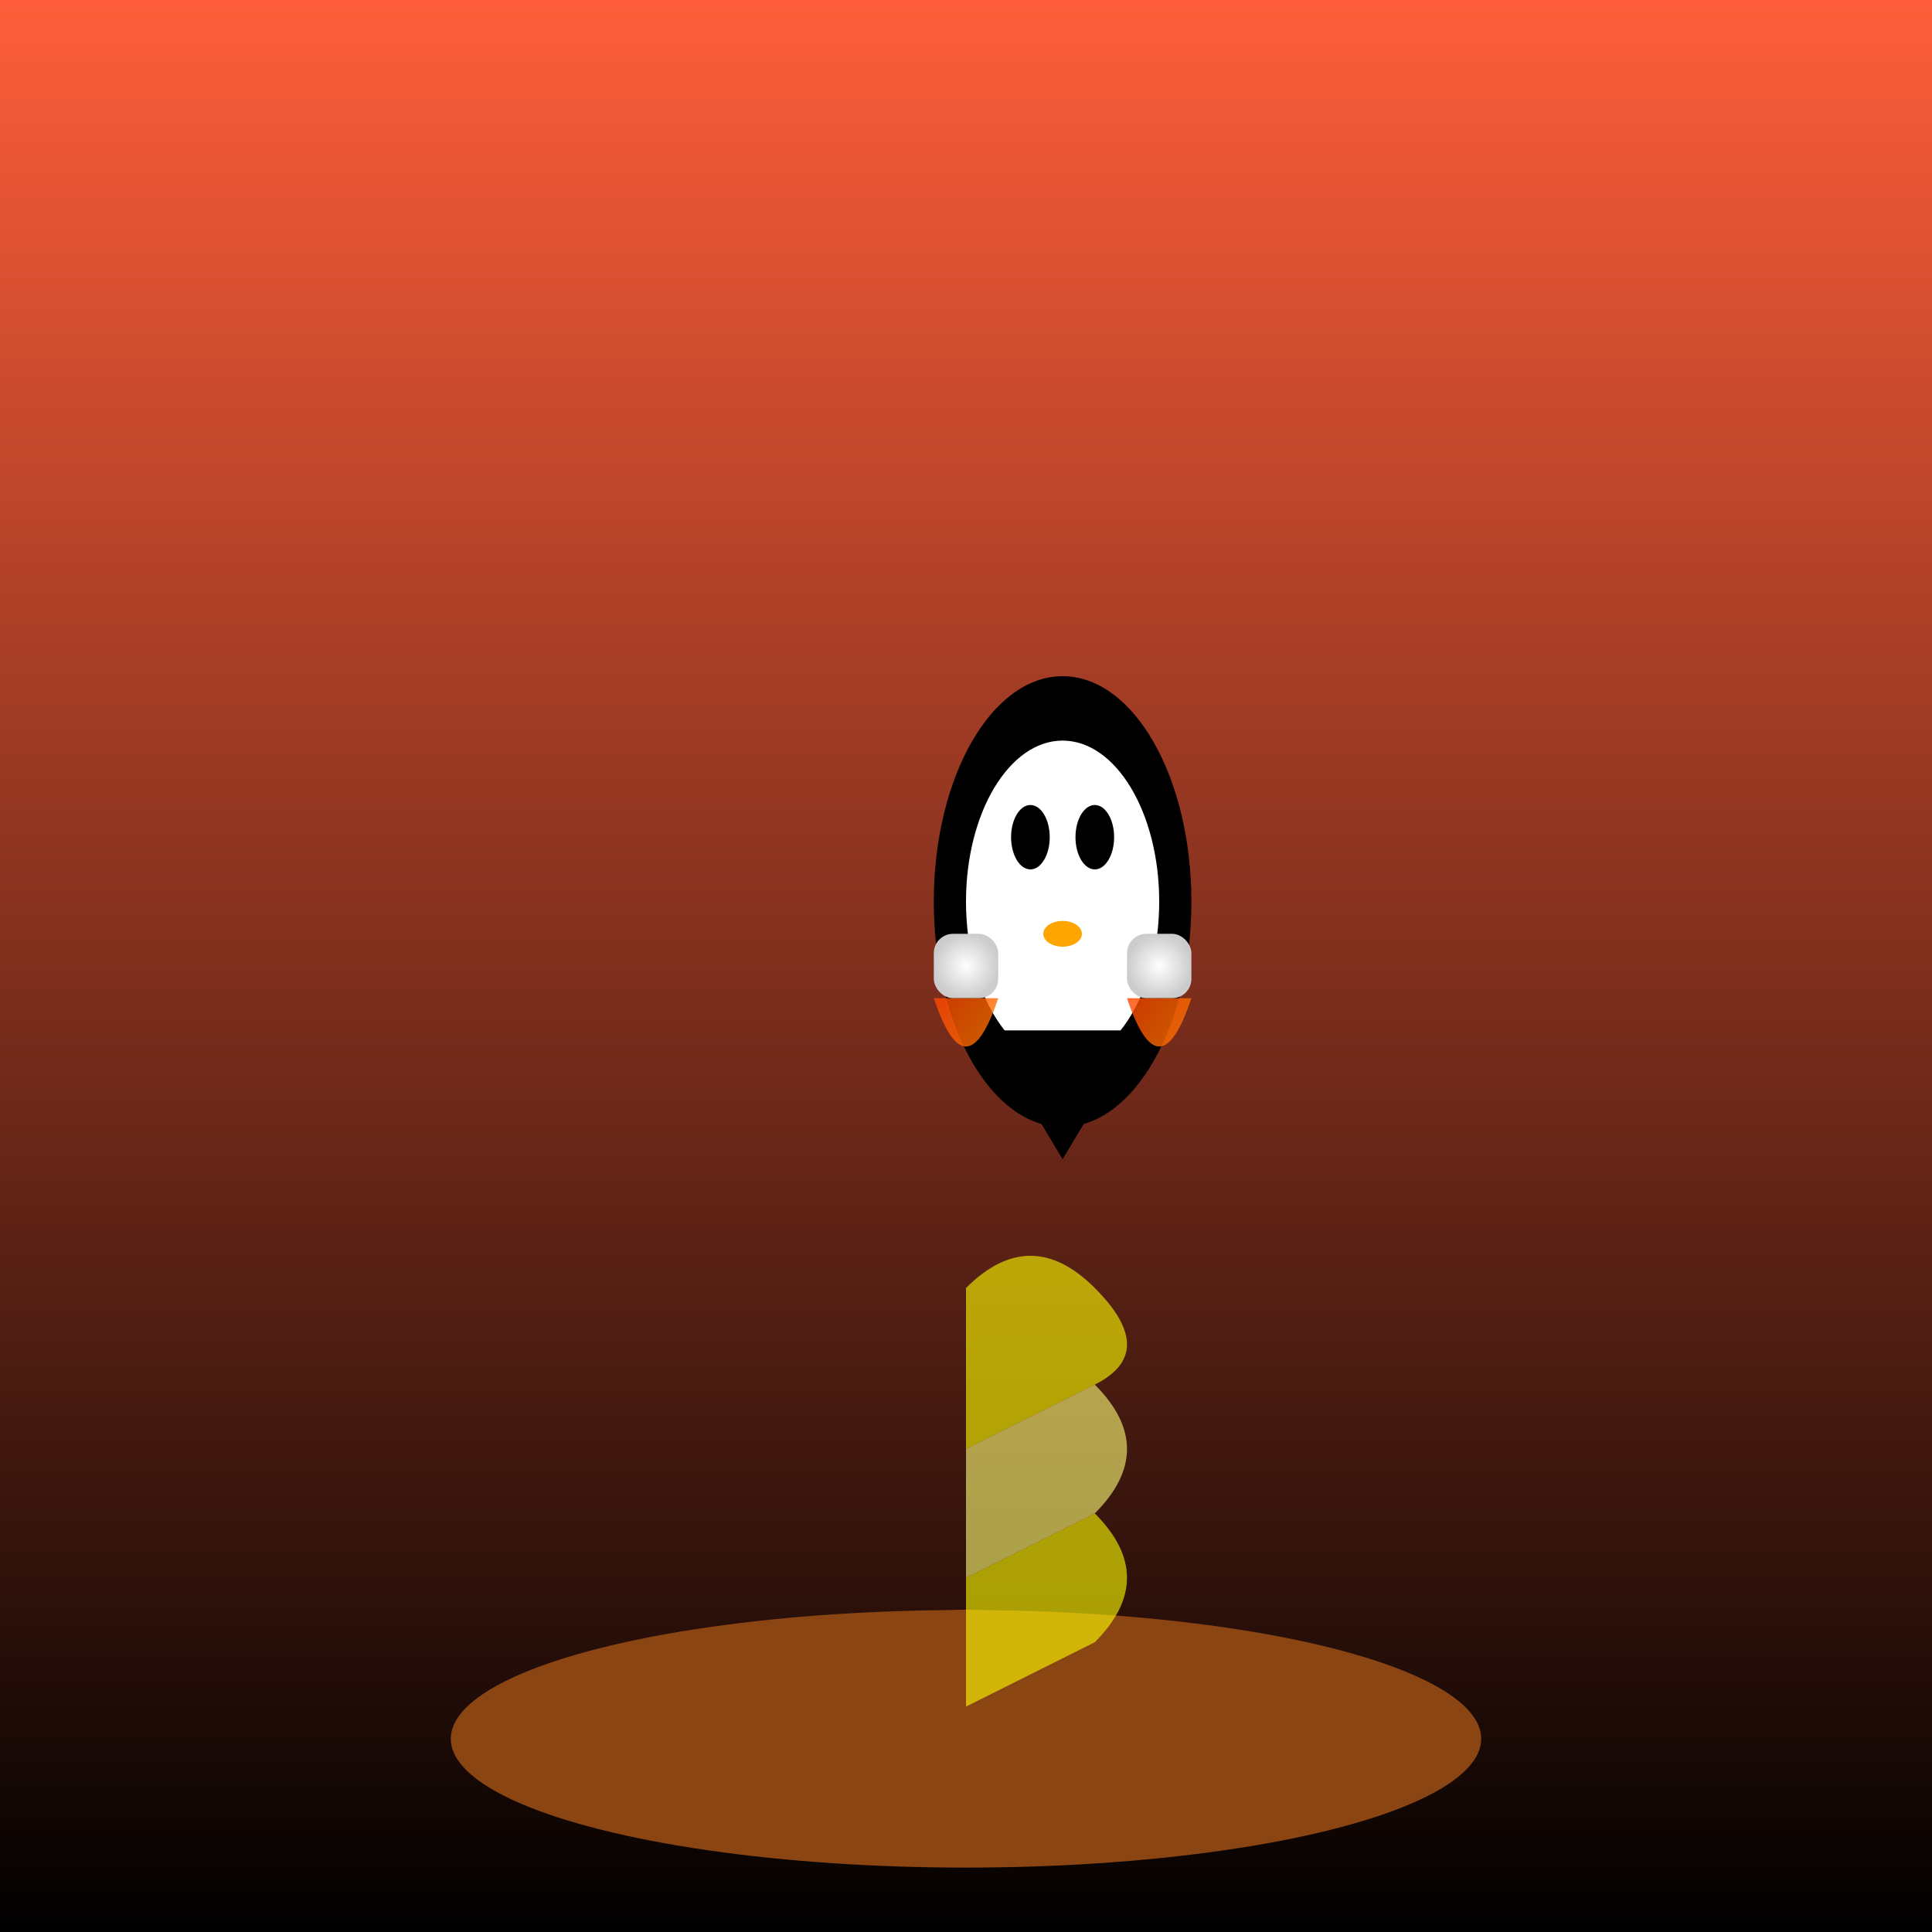
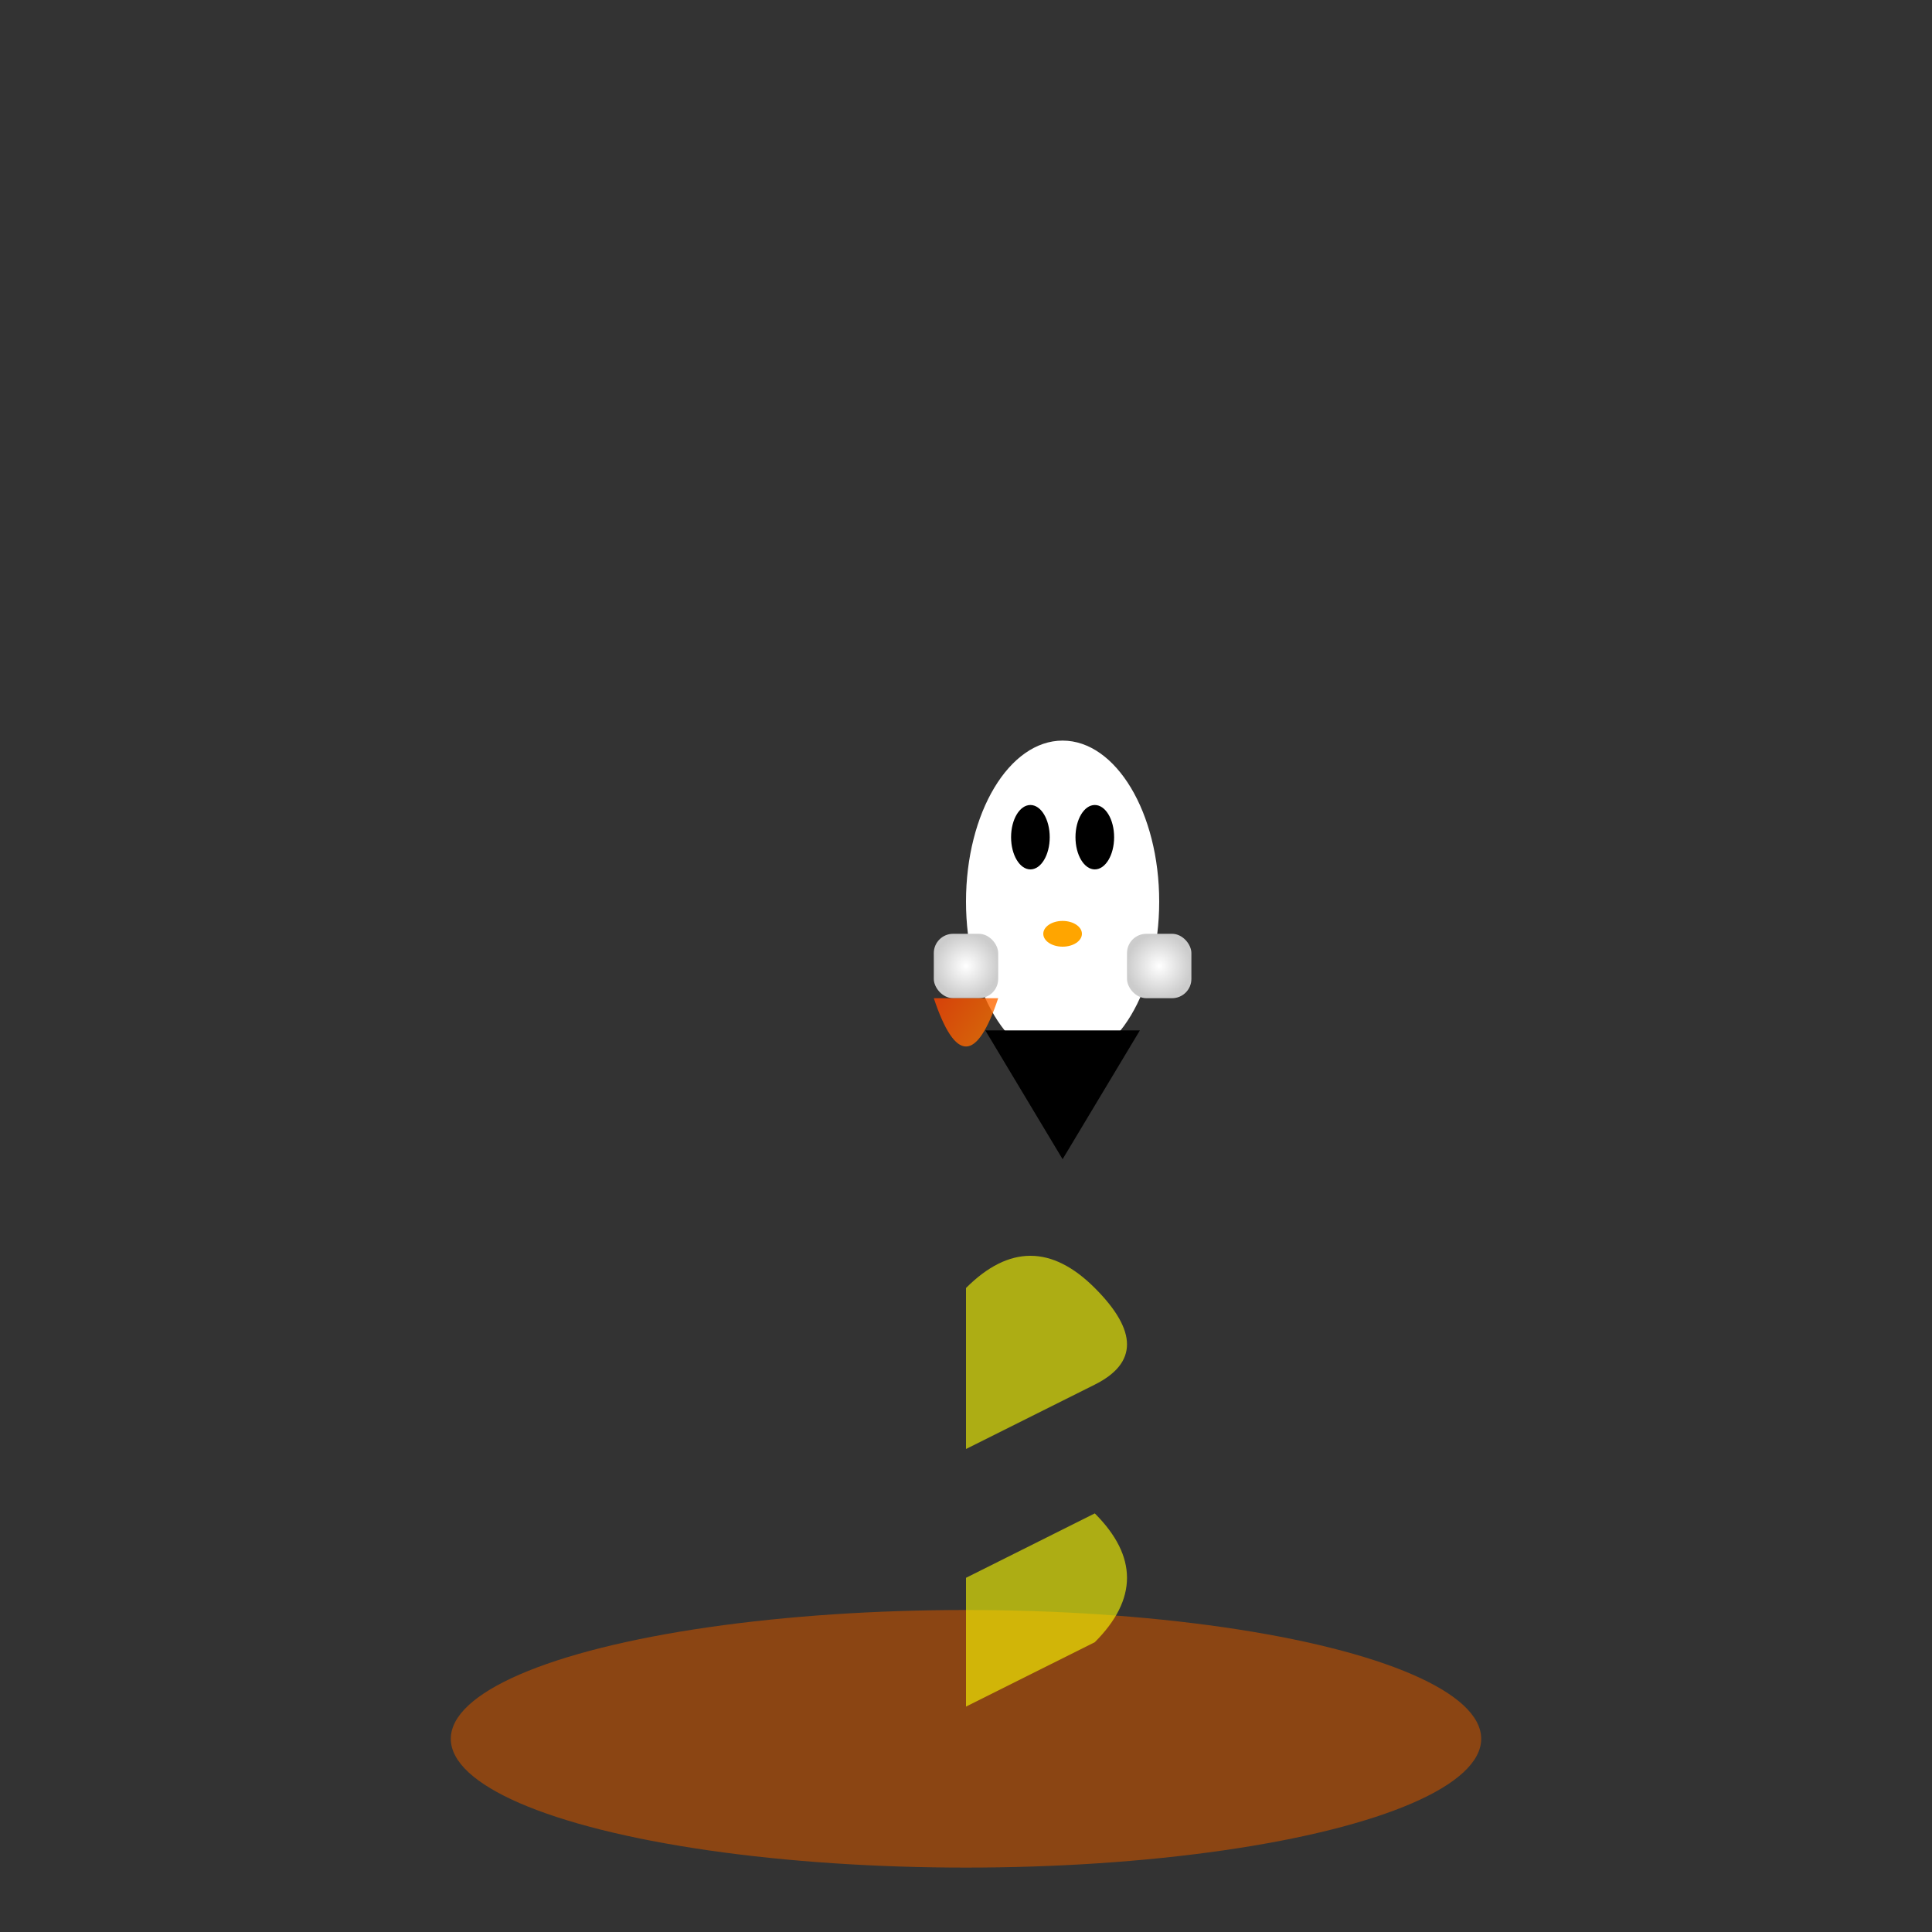
<svg xmlns="http://www.w3.org/2000/svg" viewBox="0 0 300 300">
  <rect x="0" y="0" width="300" height="300" fill="#333333" stroke="none" />
  <defs>
    <linearGradient id="skyGradient" x1="0%" y1="0%" x2="0%" y2="100%">
      <stop offset="0%" style="stop-color:rgb(255,94,58);stop-opacity:1" />
      <stop offset="100%" style="stop-color:rgb(0,0,0);stop-opacity:1" />
    </linearGradient>
    <linearGradient id="fireGradient" x1="0%" y1="0%" x2="100%" y2="100%">
      <stop offset="0%" style="stop-color:rgb(255,69,0);stop-opacity:1" />
      <stop offset="100%" style="stop-color:rgb(255,140,0);stop-opacity:1" />
    </linearGradient>
    <radialGradient id="jetGradient" cx="50%" cy="50%" r="50%" fx="50%" fy="50%">
      <stop offset="0%" style="stop-color:rgb(255,255,255);stop-opacity:1" />
      <stop offset="100%" style="stop-color:rgb(204,204,204);stop-opacity:1" />
    </radialGradient>
  </defs>
-   <rect width="300" height="300" fill="url(#skyGradient)" />
-   <path d="M100 280 Q 150 220, 200 280 Z" fill="url(#fireGradient)" />
  <ellipse cx="150" cy="270" rx="80" ry="20" fill="rgb(139,69,19)" />
  <g transform="translate(100, 200)">
    <path d="M50 0 Q 60 -10, 70 0 Q 80 10, 70 15 L50 25 Z" fill="#FF0" stroke="none" opacity="0.6" />
-     <path d="M50 25 L70 15 Q 80 25, 70 35 L50 45 Z" fill="#FF7F" stroke="none" opacity="0.6" />
    <path d="M50 45 L70 35 Q 80 45, 70 55 L50 65 Z" fill="#FF0" stroke="none" opacity="0.6" />
  </g>
  <g transform="translate(165, 140)">
-     <ellipse cx="0" cy="0" rx="20" ry="35" fill="black" />
    <ellipse cx="0" cy="0" rx="15" ry="25" fill="white" />
    <ellipse cx="-5" cy="-10" rx="3" ry="5" fill="black" />
    <ellipse cx="5" cy="-10" rx="3" ry="5" fill="black" />
    <ellipse cx="0" cy="5" rx="3" ry="2" fill="orange" />
    <path d="M-12,20 L12,20 L0,40 Z" fill="black" />
    <g transform="translate(-15,5)">
      <rect x="-5" y="0" width="10" height="10" fill="url(#jetGradient)" rx="3" ry="3" />
      <path d="M-5,10 Q0,25 5,10 Z" fill="url(#fireGradient)" opacity="0.8" />
    </g>
    <g transform="translate(15,5)">
      <rect x="-5" y="0" width="10" height="10" fill="url(#jetGradient)" rx="3" ry="3" />
-       <path d="M-5,10 Q0,25 5,10 Z" fill="url(#fireGradient)" opacity="0.8" />
    </g>
  </g>
</svg>